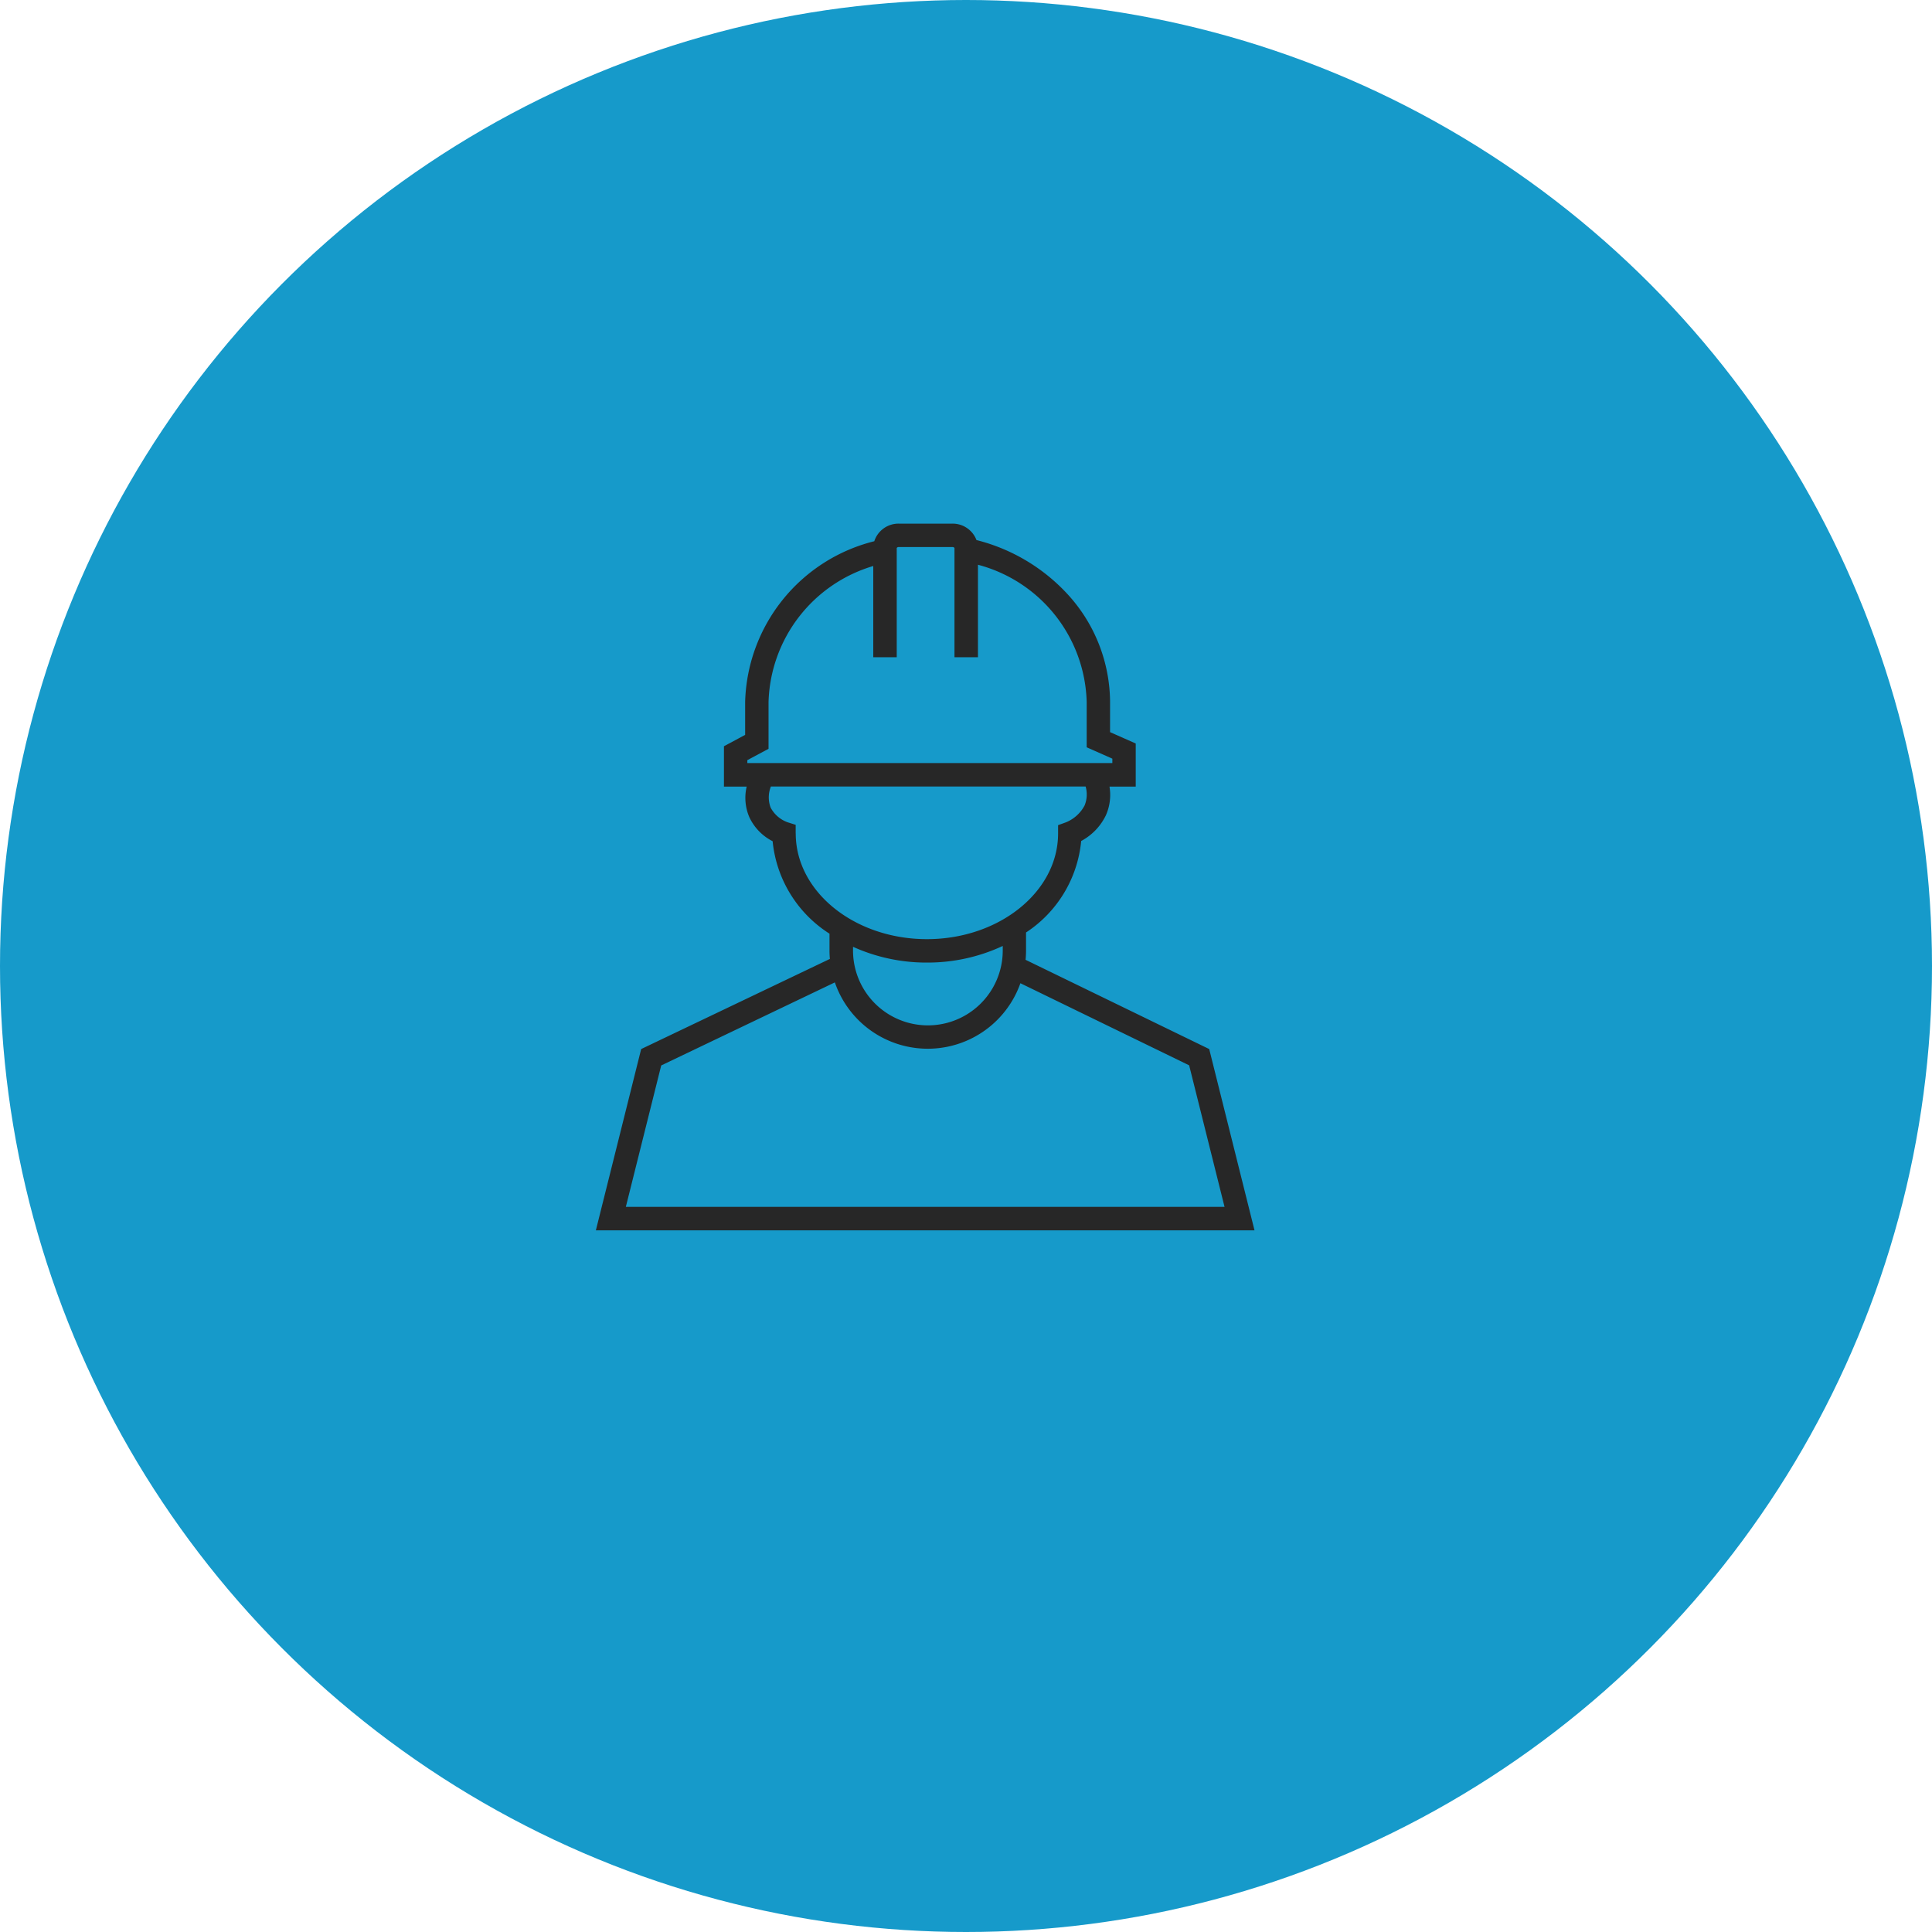
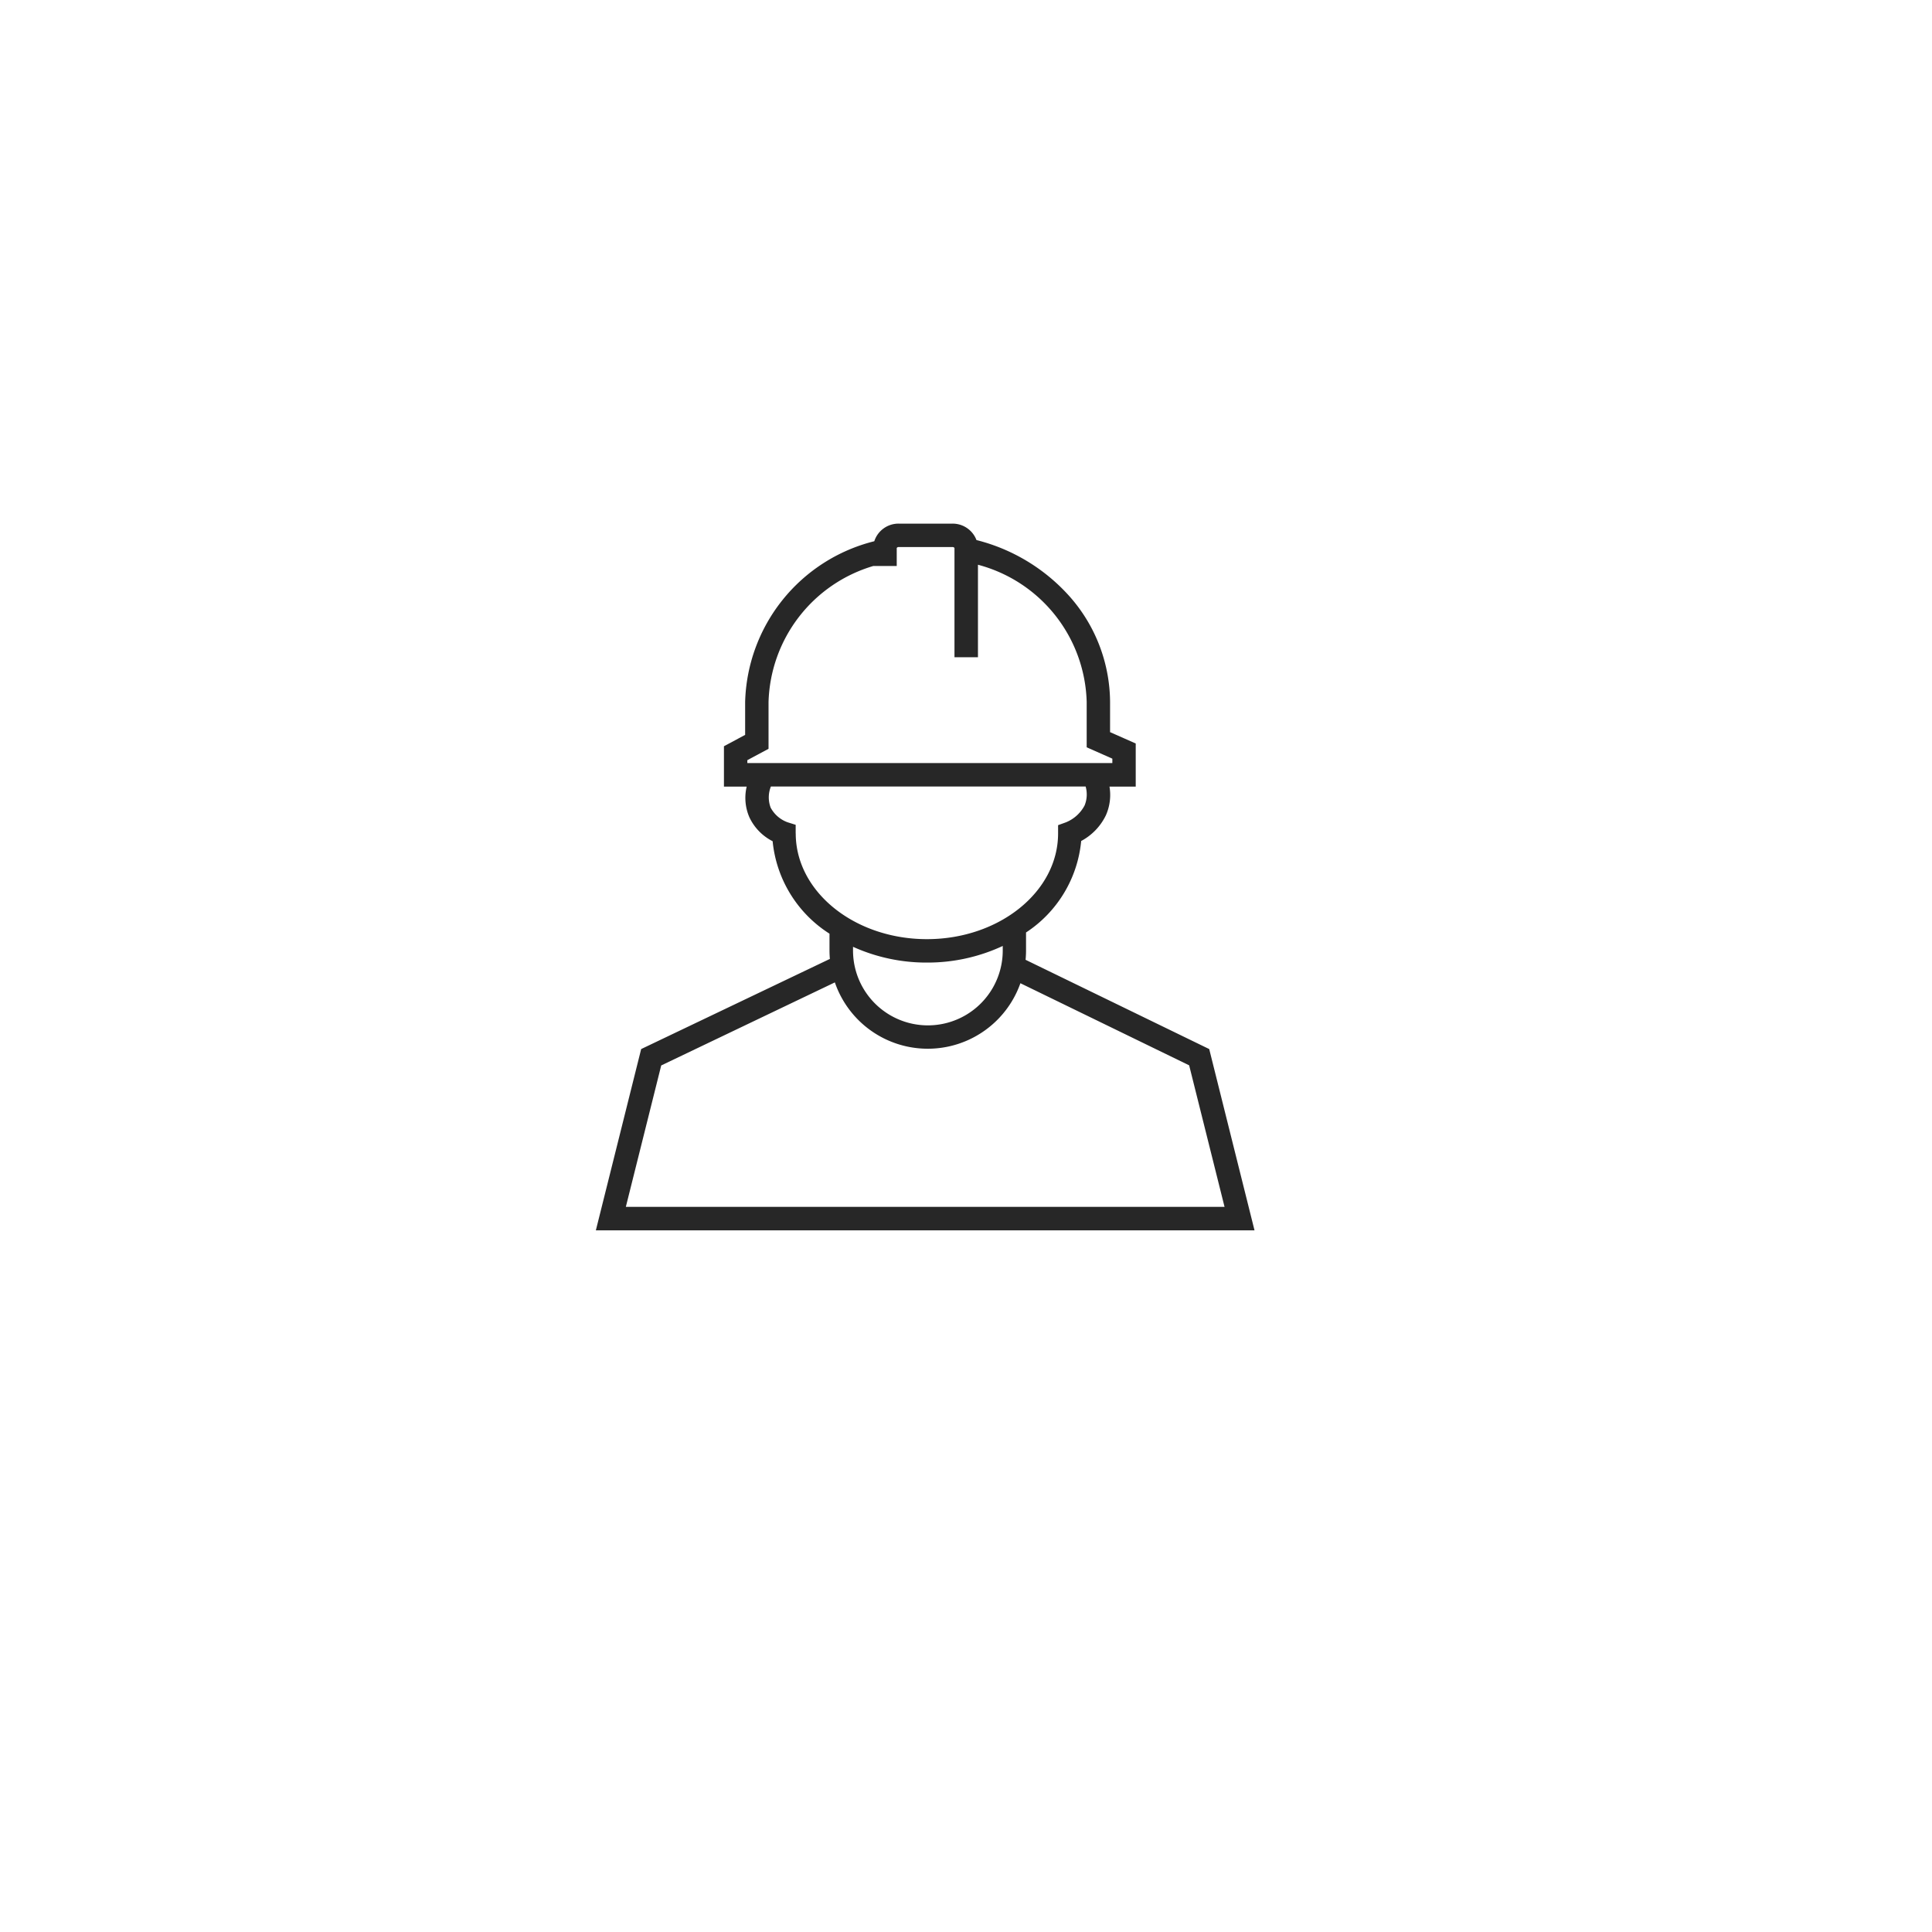
<svg xmlns="http://www.w3.org/2000/svg" width="107" height="107" viewBox="0 0 107 107">
  <defs>
    <clipPath id="clip-path">
      <rect id="Rectángulo_15" data-name="Rectángulo 15" width="36.479" height="39.14" fill="#272727" />
    </clipPath>
  </defs>
  <g id="Grupo_45" data-name="Grupo 45" transform="translate(-104 -1315)">
-     <circle id="Elipse_1" data-name="Elipse 1" cx="53.5" cy="53.5" r="53.5" transform="translate(104 1315)" fill="#169aca" />
    <g id="Grupo_16" data-name="Grupo 16" transform="translate(137 1344)">
      <g id="Grupo_16-2" data-name="Grupo 16" clip-path="url(#clip-path)">
-         <path id="Trazado_43" data-name="Trazado 43" d="M33.97,29.1,23.8,24.157c.016-.169.025-.34.025-.514v-1a6.825,6.825,0,0,0,3.054-5.066,3.18,3.18,0,0,0,1.368-1.423,2.773,2.773,0,0,0,.2-1.588H29.9V12.177l-1.421-.629V9.881a8.887,8.887,0,0,0-2.233-5.839A10.26,10.26,0,0,0,21.08.91,1.412,1.412,0,0,0,19.744,0H16.779a1.408,1.408,0,0,0-1.358.975A9.435,9.435,0,0,0,8.268,9.881V11.7l-1.174.629v2.237H8.353A2.7,2.7,0,0,0,8.5,16.256a2.837,2.837,0,0,0,1.291,1.333A6.854,6.854,0,0,0,12.94,22.71v.934c0,.156.008.311.021.464L2.51,29.1,0,39.141H36.479ZM8.39,13.1l1.174-.629V9.881a8.1,8.1,0,0,1,5.8-7.534V7.4h1.3V1.349a.127.127,0,0,1,.117-.052h2.965a.127.127,0,0,1,.116.052V7.4h1.3V2.277a8.086,8.086,0,0,1,6.022,7.6v2.511l1.421.629v.245H8.39Zm2.677,4.057v-.476l-.454-.143a1.727,1.727,0,0,1-.932-.809,1.613,1.613,0,0,1,.013-1.169H27.126a1.609,1.609,0,0,1-.057,1.047,2.029,2.029,0,0,1-1.04.938L25.6,16.7v.458c0,3.228-3.259,5.855-7.265,5.855s-7.265-2.626-7.265-5.855m7.265,7.152a9.841,9.841,0,0,0,4.2-.92v.252a4.146,4.146,0,1,1-8.292,0v-.205a9.859,9.859,0,0,0,4.1.873M3.62,30.008l9.617-4.6a5.441,5.441,0,0,0,10.276.046l9.346,4.547,1.96,7.838H1.661Z" fill="#272727" />
+         <path id="Trazado_43" data-name="Trazado 43" d="M33.97,29.1,23.8,24.157c.016-.169.025-.34.025-.514v-1a6.825,6.825,0,0,0,3.054-5.066,3.18,3.18,0,0,0,1.368-1.423,2.773,2.773,0,0,0,.2-1.588H29.9V12.177l-1.421-.629V9.881a8.887,8.887,0,0,0-2.233-5.839A10.26,10.26,0,0,0,21.08.91,1.412,1.412,0,0,0,19.744,0H16.779a1.408,1.408,0,0,0-1.358.975A9.435,9.435,0,0,0,8.268,9.881V11.7l-1.174.629v2.237H8.353A2.7,2.7,0,0,0,8.5,16.256a2.837,2.837,0,0,0,1.291,1.333A6.854,6.854,0,0,0,12.94,22.71v.934c0,.156.008.311.021.464L2.51,29.1,0,39.141H36.479ZM8.39,13.1l1.174-.629V9.881a8.1,8.1,0,0,1,5.8-7.534h1.3V1.349a.127.127,0,0,1,.117-.052h2.965a.127.127,0,0,1,.116.052V7.4h1.3V2.277a8.086,8.086,0,0,1,6.022,7.6v2.511l1.421.629v.245H8.39Zm2.677,4.057v-.476l-.454-.143a1.727,1.727,0,0,1-.932-.809,1.613,1.613,0,0,1,.013-1.169H27.126a1.609,1.609,0,0,1-.057,1.047,2.029,2.029,0,0,1-1.04.938L25.6,16.7v.458c0,3.228-3.259,5.855-7.265,5.855s-7.265-2.626-7.265-5.855m7.265,7.152a9.841,9.841,0,0,0,4.2-.92v.252a4.146,4.146,0,1,1-8.292,0v-.205a9.859,9.859,0,0,0,4.1.873M3.62,30.008l9.617-4.6a5.441,5.441,0,0,0,10.276.046l9.346,4.547,1.96,7.838H1.661Z" fill="#272727" />
      </g>
    </g>
  </g>
</svg>